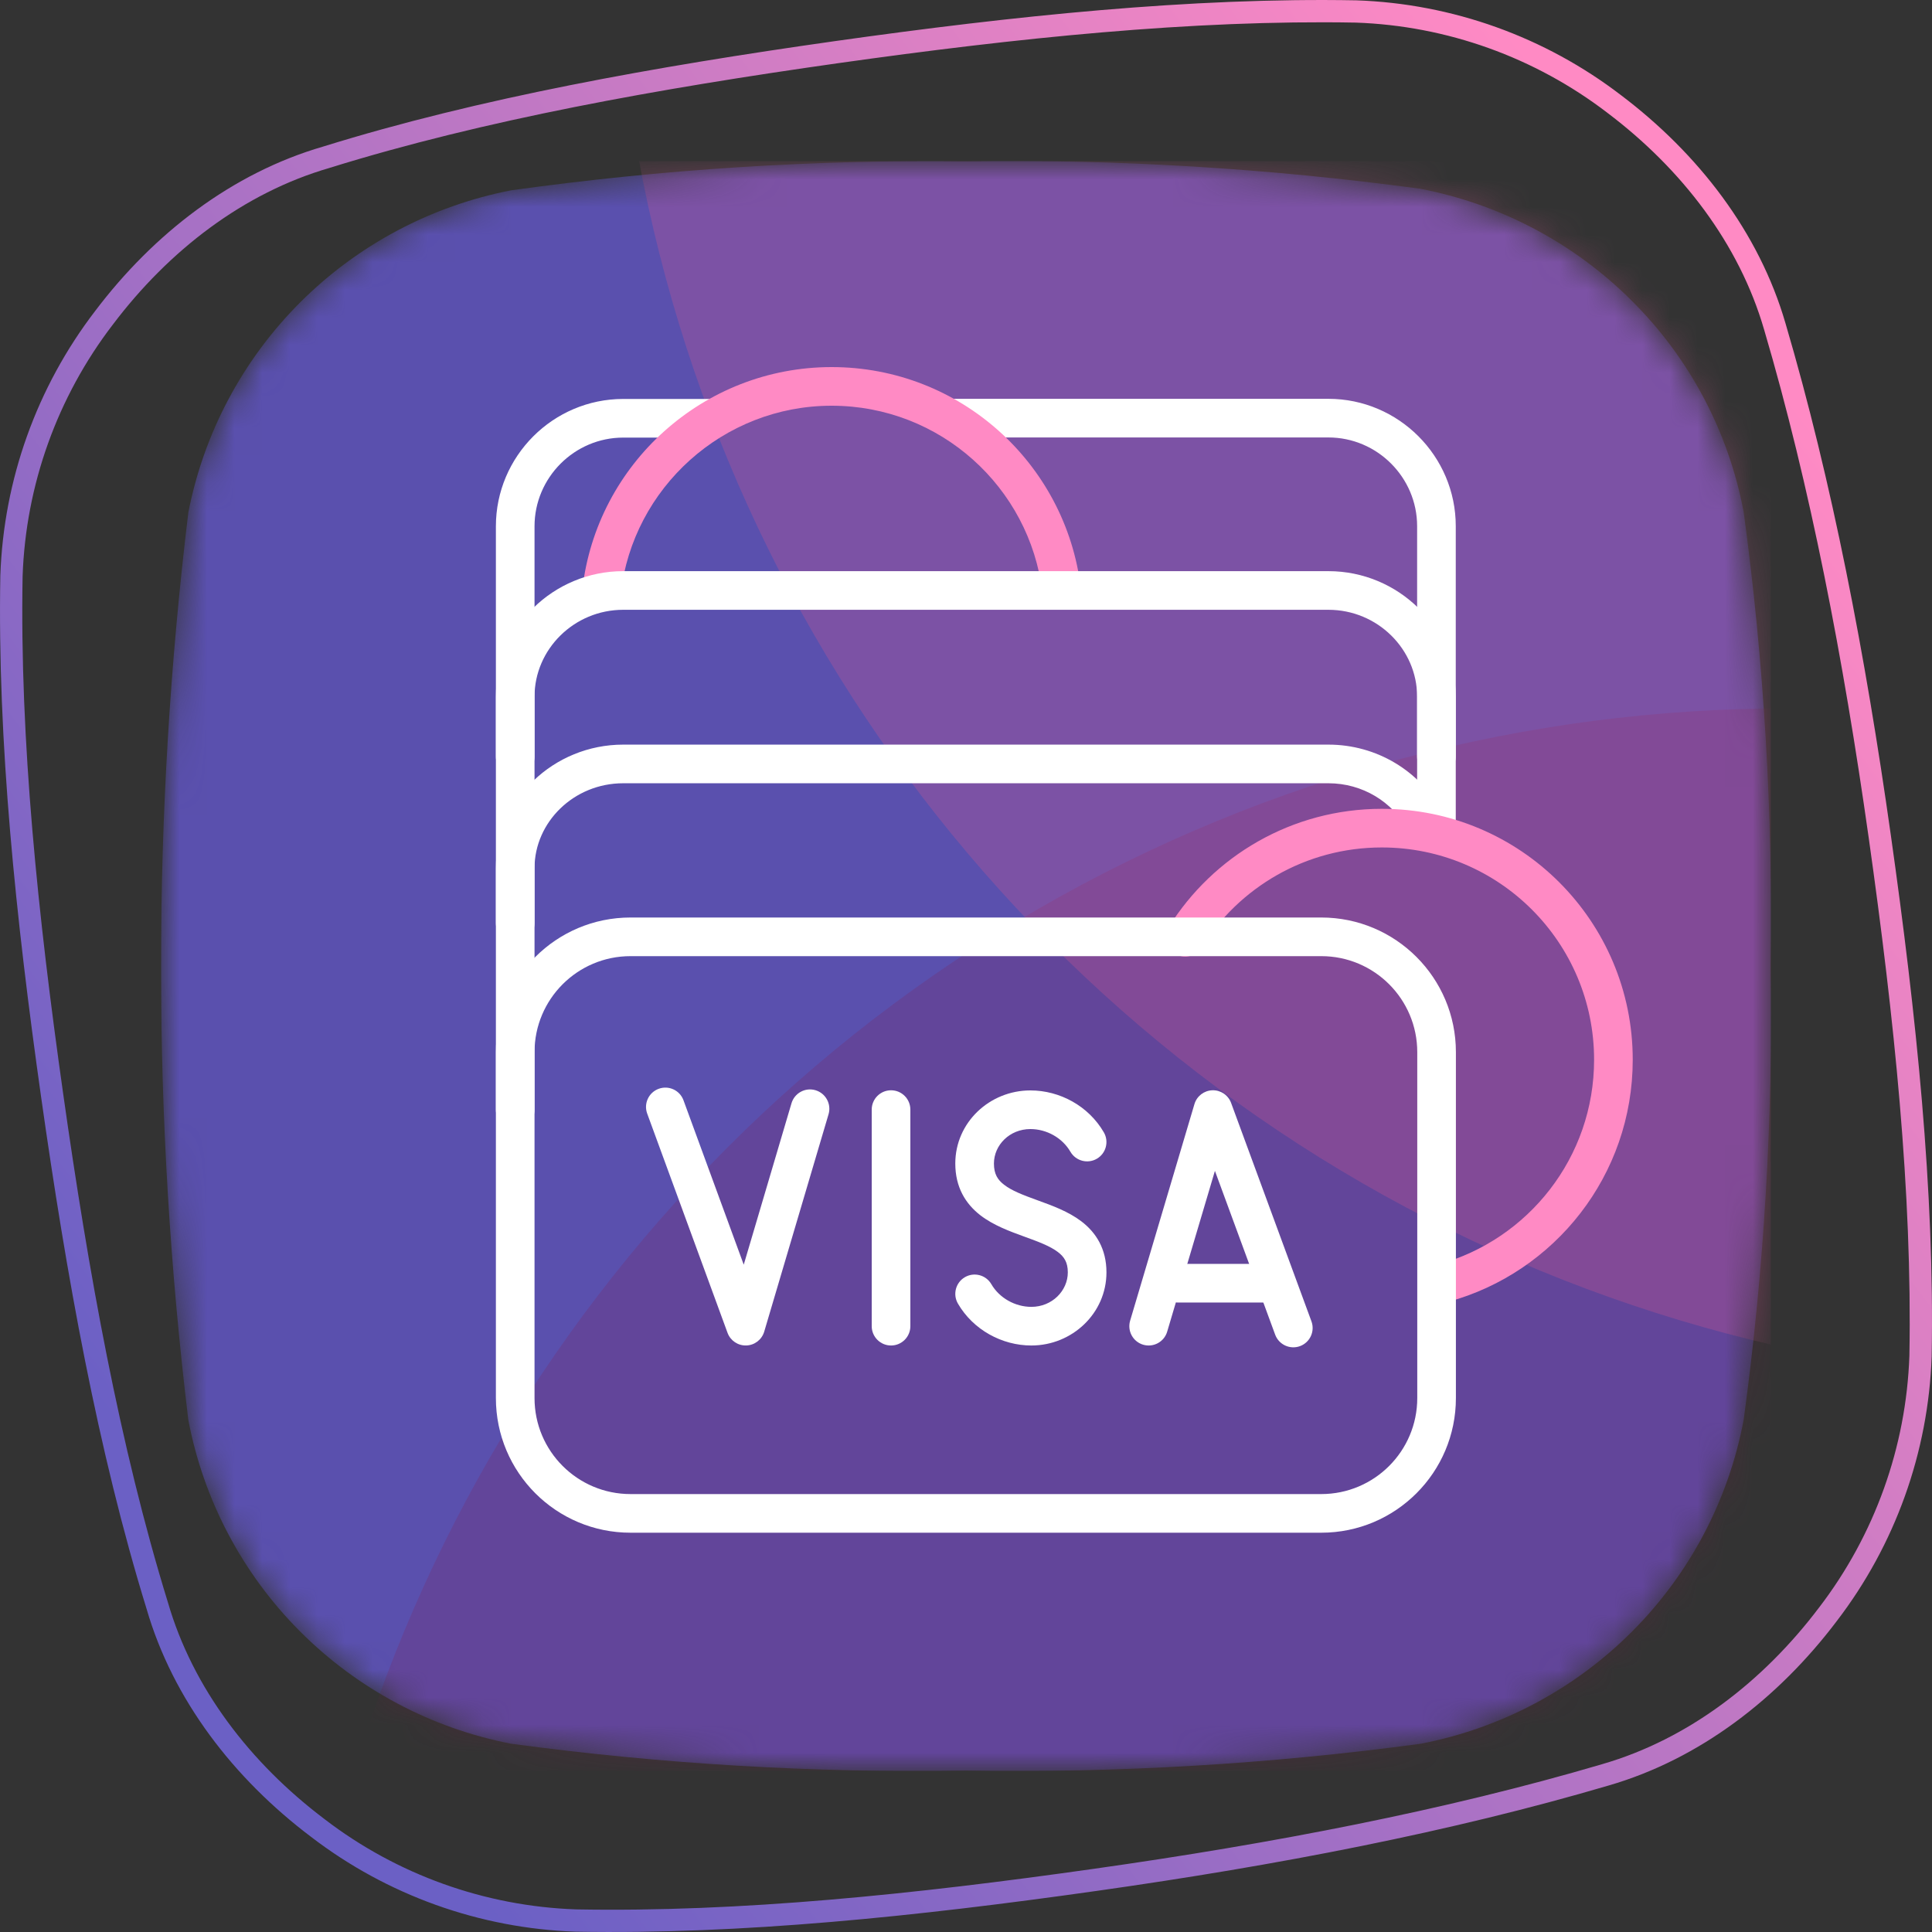
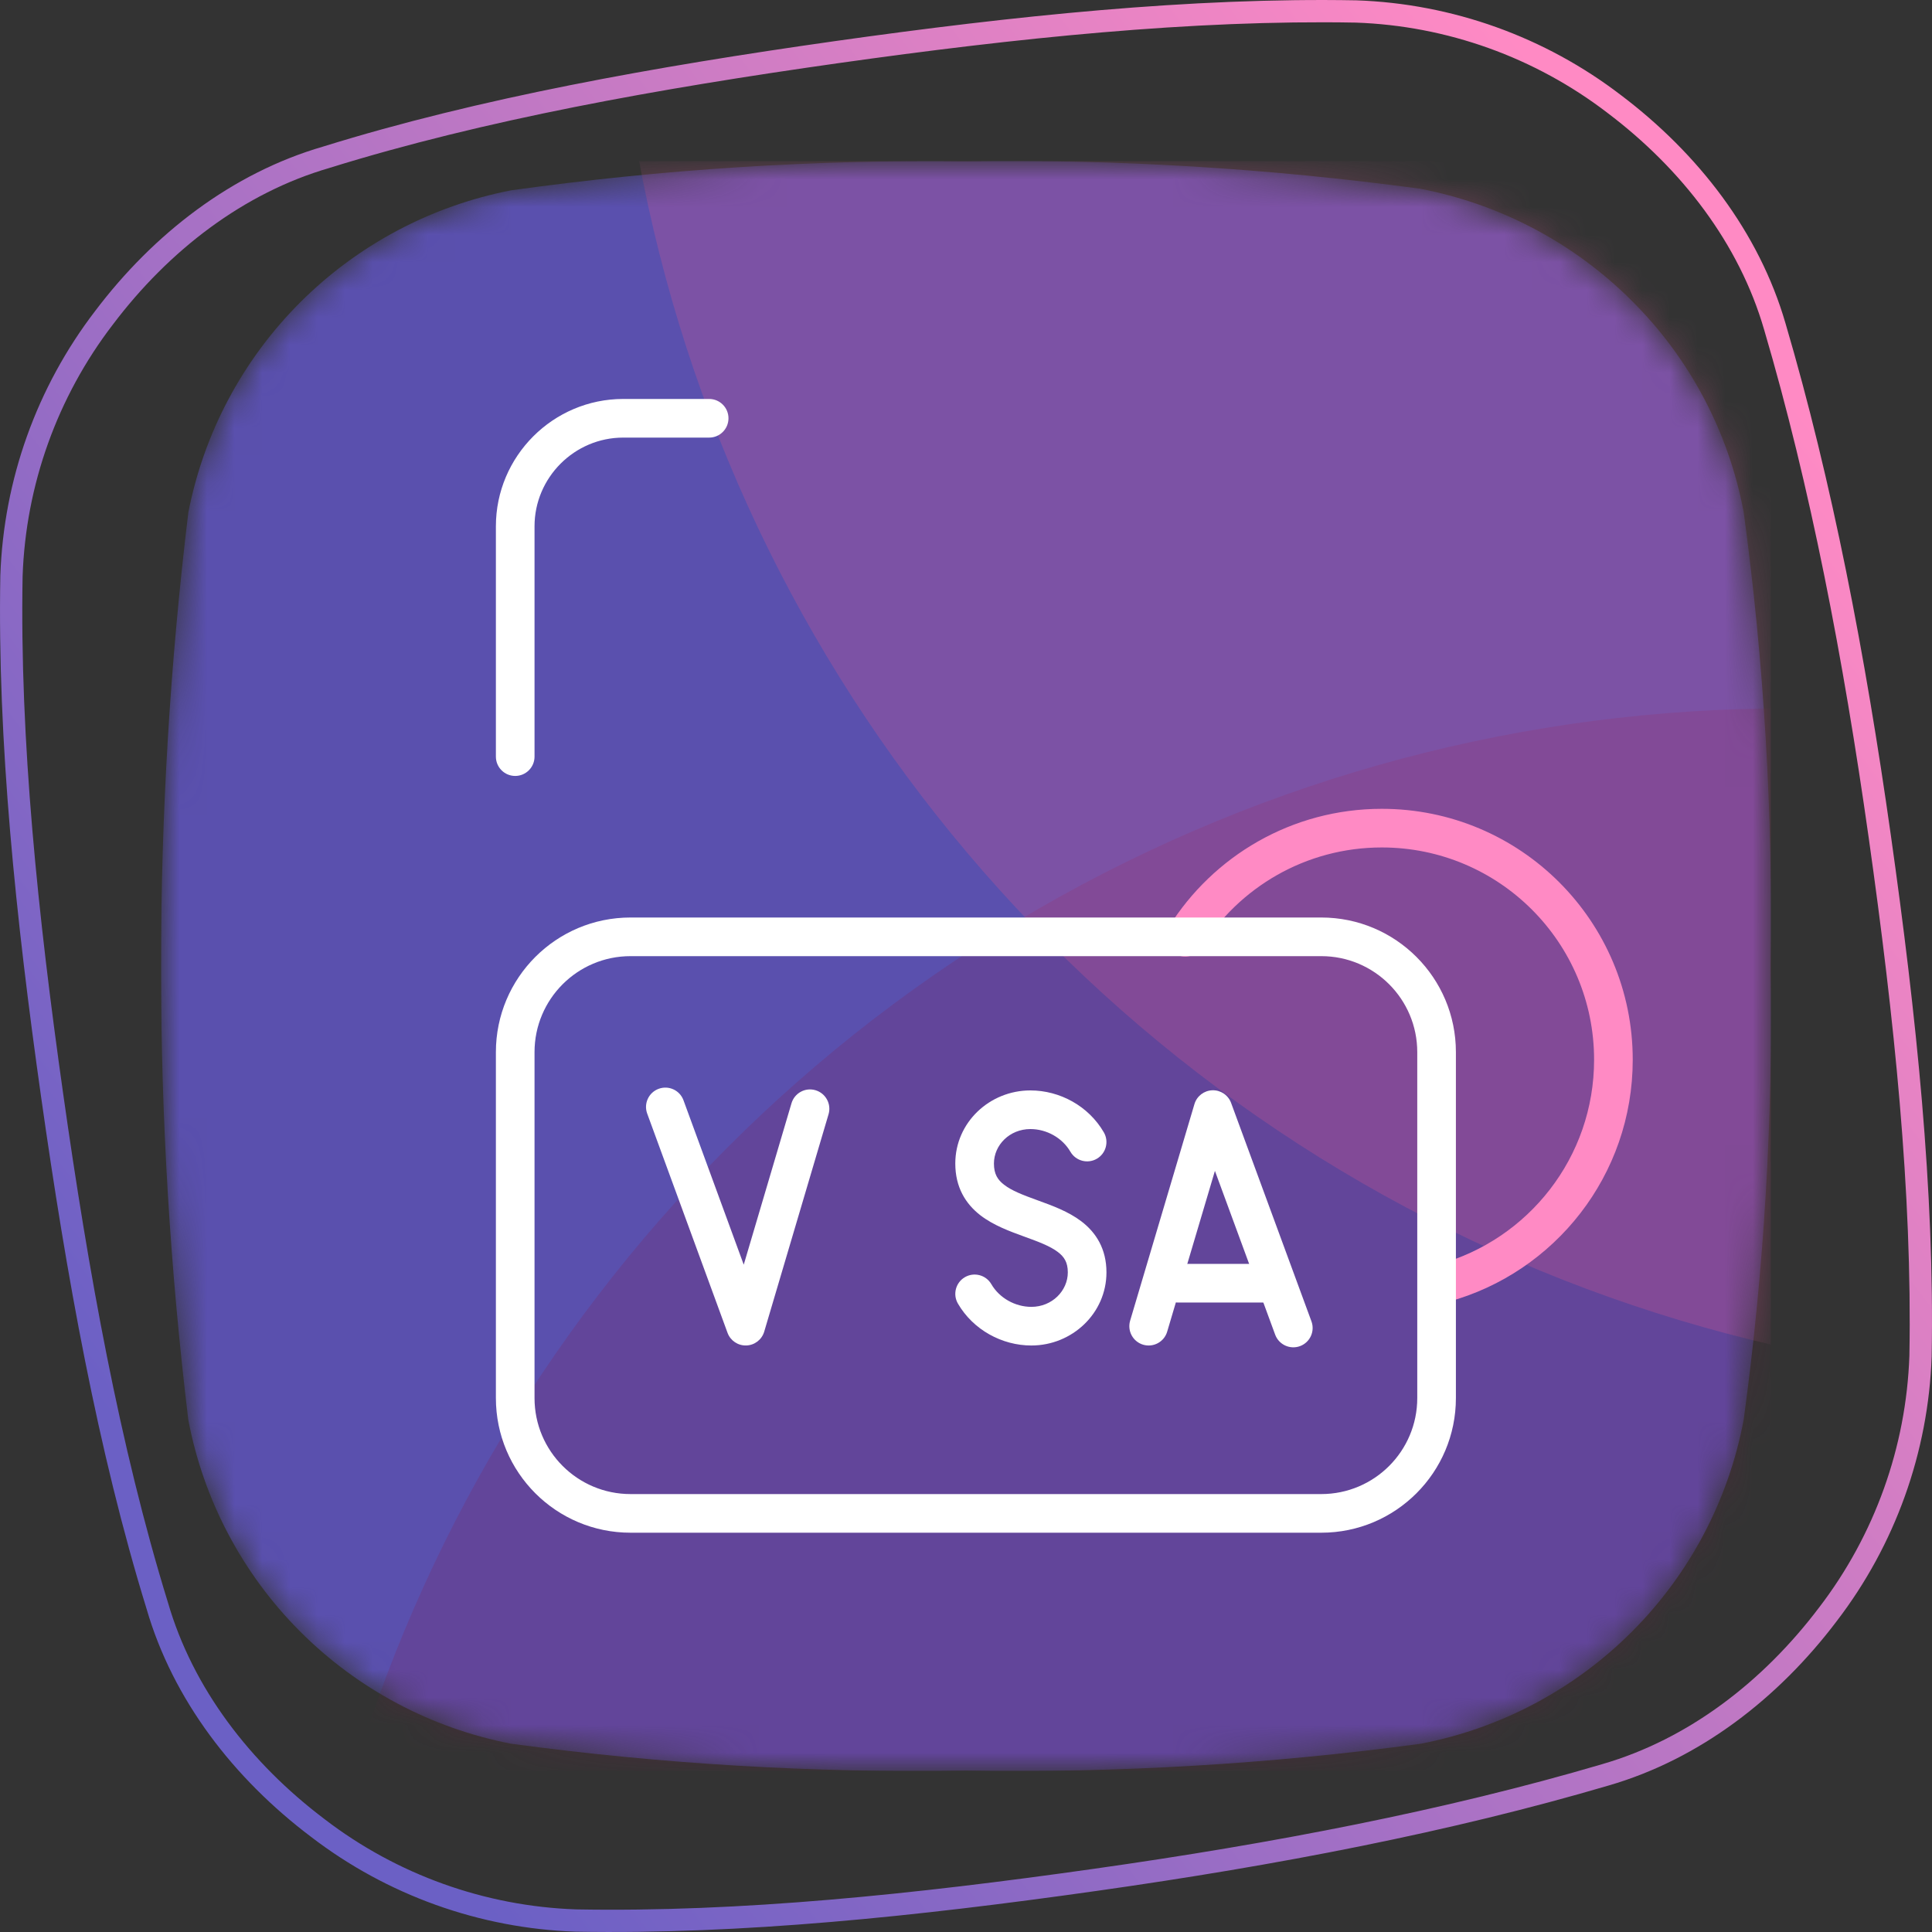
<svg xmlns="http://www.w3.org/2000/svg" width="70" height="70" viewBox="0 0 70 70" fill="none">
  <rect x="0" y="0" width="70" height="70" fill="#333333" stroke="none" />
  <g clip-path="url(#clip0_25371_2809)">
    <mask id="mask0_25371_2809" style="mask-type:alpha" maskUnits="userSpaceOnUse" x="5" y="5" width="60" height="60">
      <path d="M35 5.846C40.506 5.761 45.99 6.104 51.447 6.837C54.354 7.392 57.027 8.805 59.12 10.895C61.217 12.979 62.631 15.649 63.176 18.553C63.915 24.002 64.241 29.5 64.151 34.998C64.245 40.497 63.919 45.995 63.176 51.444C62.63 54.346 61.223 57.017 59.137 59.109C57.05 61.202 54.381 62.62 51.476 63.179C46.016 63.916 40.508 64.242 34.999 64.152C29.491 64.242 23.983 63.916 18.523 63.179C15.62 62.617 12.953 61.197 10.867 59.105C8.781 57.013 7.372 54.344 6.823 51.444C5.503 40.526 5.503 29.49 6.823 18.572C7.385 15.684 8.799 13.029 10.884 10.948C12.969 8.868 15.629 7.456 18.523 6.895C23.994 6.135 29.476 5.779 35 5.846Z" fill="#AEA6F3" />
    </mask>
    <g mask="url(#mask0_25371_2809)">
      <path d="M35 5.846C40.506 5.761 45.99 6.104 51.447 6.837C54.354 7.392 57.027 8.805 59.12 10.895C61.217 12.979 62.631 15.649 63.176 18.553C63.915 24.002 64.241 29.5 64.151 34.998C64.245 40.497 63.919 45.995 63.176 51.444C62.63 54.346 61.223 57.017 59.137 59.109C57.05 61.202 54.381 62.62 51.476 63.179C46.016 63.916 40.508 64.242 34.999 64.152C29.491 64.242 23.983 63.916 18.523 63.179C15.62 62.617 12.953 61.197 10.867 59.105C8.781 57.013 7.372 54.344 6.823 51.444C5.503 40.526 5.503 29.49 6.823 18.572C7.385 15.684 8.799 13.029 10.884 10.948C12.969 8.868 15.629 7.456 18.523 6.895C23.994 6.135 29.476 5.779 35 5.846Z" fill="#5A50AE" />
      <ellipse opacity="0.2" cx="64.732" cy="79.898" rx="54.232" ry="54.232" fill="#821A4D" />
      <circle opacity="0.3" cx="76.471" cy="-4.102" r="54.232" fill="#CC5891" />
    </g>
  </g>
  <path fill-rule="evenodd" clip-rule="evenodd" d="M49.121 0.819C43.192 0.711 36.82 1.379 30.37 2.289C23.846 3.213 17.534 4.344 11.945 6.082L11.941 6.083L11.937 6.085C8.838 6.983 6.125 9.063 4.091 11.757L4.089 11.759L4.089 11.759C2.076 14.384 0.932 17.573 0.819 20.879C0.711 26.808 1.376 33.187 2.289 39.63C3.201 46.074 4.335 52.39 6.083 58.056L6.084 58.059L6.085 58.062C6.983 61.162 9.063 63.875 11.757 65.909L11.759 65.911C14.384 67.924 17.573 69.067 20.879 69.181C26.808 69.289 33.109 68.635 39.63 67.711C46.148 66.788 52.378 65.59 58.061 63.916L58.062 63.915C61.162 63.017 63.875 60.937 65.909 58.243L65.911 58.241C67.923 55.615 69.066 52.427 69.181 49.121C69.289 43.192 68.63 36.892 67.709 30.37C66.788 23.852 65.59 17.622 63.916 11.939L63.915 11.937C63.017 8.838 60.937 6.125 58.243 4.091L58.241 4.089C55.615 2.077 52.427 0.933 49.121 0.819ZM30.257 1.489C36.721 0.577 43.144 -0.097 49.139 0.012L49.142 0.012L49.145 0.012C52.62 0.132 55.971 1.333 58.73 3.447C61.534 5.565 63.734 8.414 64.691 11.712C66.379 17.445 67.584 23.716 68.508 30.257C69.432 36.793 70.097 43.144 69.988 49.139L69.988 49.142L69.988 49.145C69.868 52.62 68.667 55.971 66.552 58.731C64.435 61.534 61.585 63.735 58.288 64.691C52.554 66.379 46.283 67.584 39.743 68.51C33.207 69.436 26.855 70.097 20.861 69.988L20.858 69.988L20.855 69.988C17.38 69.869 14.028 68.668 11.269 66.552C8.466 64.436 6.266 61.587 5.31 58.29C3.544 52.564 2.403 46.2 1.489 39.743C0.575 33.285 -0.097 26.855 0.012 20.861L0.012 20.858L0.012 20.855C0.131 17.38 1.332 14.028 3.447 11.269C5.564 8.466 8.413 6.267 11.709 5.31C17.36 3.553 23.722 2.415 30.257 1.489L30.257 1.489Z" fill="url(#paint0_linear_25371_2809)" />
-   <path fill-rule="evenodd" clip-rule="evenodd" d="M33.874 15.15C33.874 14.764 34.188 14.45 34.574 14.45H48.131C50.67 14.45 52.745 16.524 52.745 19.063V27.409C52.745 27.796 52.431 28.109 52.045 28.109C51.658 28.109 51.345 27.796 51.345 27.409V19.063C51.345 17.297 49.897 15.85 48.131 15.85H34.574C34.188 15.85 33.874 15.537 33.874 15.15Z" fill="white" />
  <path fill-rule="evenodd" clip-rule="evenodd" d="M22.58 15.855C20.814 15.855 19.367 17.302 19.367 19.069V27.414C19.367 27.801 19.053 28.114 18.667 28.114C18.28 28.114 17.967 27.801 17.967 27.414V19.069C17.967 16.529 20.041 14.455 22.58 14.455H25.694C26.081 14.455 26.394 14.769 26.394 15.155C26.394 15.542 26.081 15.855 25.694 15.855H22.58Z" fill="white" />
-   <path fill-rule="evenodd" clip-rule="evenodd" d="M21.101 21.345C21.619 16.817 25.483 13.3 30.132 13.3C34.781 13.3 38.611 16.79 39.157 21.29C39.204 21.673 38.931 22.022 38.547 22.069C38.163 22.115 37.814 21.842 37.767 21.458C37.306 17.652 34.063 14.7 30.132 14.7C26.201 14.7 22.93 17.677 22.492 21.504C22.448 21.888 22.101 22.164 21.717 22.12C21.333 22.076 21.057 21.729 21.101 21.345Z" fill="#FF8AC4" />
-   <path fill-rule="evenodd" clip-rule="evenodd" d="M22.58 22.094C20.803 22.094 19.367 23.522 19.367 25.241V33.445C19.367 33.831 19.053 34.145 18.667 34.145C18.28 34.145 17.967 33.831 17.967 33.445V25.241C17.967 22.727 20.052 20.694 22.58 20.694H48.131C50.659 20.694 52.745 22.727 52.745 25.241V30.086C52.745 30.473 52.431 30.786 52.045 30.786C51.658 30.786 51.345 30.473 51.345 30.086V25.241C51.345 23.522 49.909 22.094 48.131 22.094H22.58Z" fill="white" />
-   <path fill-rule="evenodd" clip-rule="evenodd" d="M22.58 28.379C20.79 28.379 19.367 29.788 19.367 31.455V40.208C19.367 40.594 19.053 40.908 18.667 40.908C18.28 40.908 17.967 40.594 17.967 40.208V31.455C17.967 28.969 20.064 26.979 22.58 26.979H48.131C49.891 26.979 51.439 27.945 52.217 29.375C52.402 29.714 52.276 30.139 51.937 30.324C51.597 30.509 51.172 30.384 50.987 30.044C50.452 29.061 49.374 28.379 48.131 28.379H22.58Z" fill="white" />
  <path fill-rule="evenodd" clip-rule="evenodd" d="M42.347 33.588C43.95 31.02 46.806 29.305 50.065 29.305C55.088 29.305 59.157 33.374 59.157 38.396C59.157 42.581 56.333 46.104 52.485 47.163C52.112 47.265 51.727 47.046 51.624 46.673C51.522 46.3 51.741 45.915 52.114 45.813C55.369 44.917 57.757 41.936 57.757 38.396C57.757 34.147 54.315 30.705 50.065 30.705C47.309 30.705 44.893 32.154 43.535 34.329C43.33 34.657 42.898 34.757 42.57 34.552C42.242 34.348 42.142 33.916 42.347 33.588Z" fill="#FF8AC4" />
  <path fill-rule="evenodd" clip-rule="evenodd" d="M23.866 39.449C24.229 39.316 24.631 39.502 24.764 39.865L26.947 45.822L28.677 39.974C28.787 39.603 29.176 39.391 29.547 39.501C29.918 39.611 30.129 40 30.02 40.371L27.689 48.248C27.603 48.538 27.341 48.74 27.04 48.749C26.738 48.759 26.464 48.574 26.36 48.291L23.449 40.347C23.316 39.984 23.503 39.582 23.866 39.449Z" fill="white" />
-   <path fill-rule="evenodd" clip-rule="evenodd" d="M32.284 39.503C32.671 39.503 32.984 39.816 32.984 40.203V48.05C32.984 48.436 32.671 48.75 32.284 48.75C31.898 48.75 31.584 48.436 31.584 48.05V40.203C31.584 39.816 31.898 39.503 32.284 39.503Z" fill="white" />
  <path fill-rule="evenodd" clip-rule="evenodd" d="M37.333 40.908C36.58 40.908 36.012 41.489 36.012 42.157C36.012 42.54 36.149 42.748 36.378 42.924C36.657 43.141 37.055 43.294 37.59 43.488C37.609 43.495 37.627 43.502 37.647 43.509C38.119 43.68 38.71 43.895 39.175 44.248C39.711 44.654 40.089 45.248 40.089 46.101C40.089 47.584 38.846 48.75 37.368 48.75C36.305 48.75 35.26 48.183 34.707 47.231C34.513 46.896 34.627 46.468 34.961 46.274C35.295 46.08 35.724 46.194 35.918 46.528C36.21 47.031 36.783 47.35 37.368 47.35C38.12 47.35 38.689 46.765 38.689 46.101C38.689 45.735 38.557 45.536 38.329 45.363C38.048 45.15 37.649 44.999 37.111 44.804C37.099 44.799 37.087 44.795 37.075 44.791C36.596 44.616 35.994 44.397 35.521 44.032C34.985 43.617 34.612 43.016 34.612 42.157C34.612 40.667 35.856 39.508 37.333 39.508C38.402 39.508 39.442 40.075 39.994 41.027C40.188 41.361 40.074 41.79 39.74 41.984C39.406 42.178 38.977 42.064 38.783 41.73C38.491 41.226 37.922 40.908 37.333 40.908Z" fill="white" />
  <path fill-rule="evenodd" clip-rule="evenodd" d="M43.926 39.503C44.227 39.493 44.501 39.678 44.605 39.961L47.516 47.874C47.65 48.237 47.464 48.639 47.101 48.773C46.738 48.906 46.336 48.72 46.202 48.358L44.019 42.423L42.289 48.249C42.179 48.62 41.789 48.831 41.418 48.721C41.048 48.611 40.837 48.221 40.947 47.85L43.277 40.003C43.363 39.714 43.625 39.513 43.926 39.503Z" fill="white" />
  <path fill-rule="evenodd" clip-rule="evenodd" d="M41.976 46.493C41.976 46.106 42.29 45.793 42.676 45.793H45.801C46.187 45.793 46.501 46.106 46.501 46.493C46.501 46.879 46.187 47.193 45.801 47.193H42.676C42.29 47.193 41.976 46.879 41.976 46.493Z" fill="white" />
  <path fill-rule="evenodd" clip-rule="evenodd" d="M22.845 34.643C20.924 34.643 19.367 36.2 19.367 38.121V50.655C19.367 52.576 20.924 54.133 22.845 54.133H47.872C49.793 54.133 51.35 52.576 51.35 50.655V38.121C51.35 36.2 49.793 34.643 47.872 34.643H22.845ZM17.967 38.121C17.967 35.427 20.151 33.243 22.845 33.243H47.872C50.566 33.243 52.75 35.427 52.75 38.121V50.655C52.75 53.349 50.566 55.533 47.872 55.533H22.845C20.151 55.533 17.967 53.349 17.967 50.655V38.121Z" fill="white" />
  <defs>
    <linearGradient id="paint0_linear_25371_2809" x1="53.9" y1="-4.35448e-06" x2="-2.392" y2="43.115" gradientUnits="userSpaceOnUse">
      <stop stop-color="#FF8AC4" />
      <stop offset="1" stop-color="#6B60C5" />
    </linearGradient>
    <clipPath id="clip0_25371_2809">
      <rect width="58.333" height="58.333" fill="white" transform="translate(5.833 5.833)" />
    </clipPath>
  </defs>
</svg>